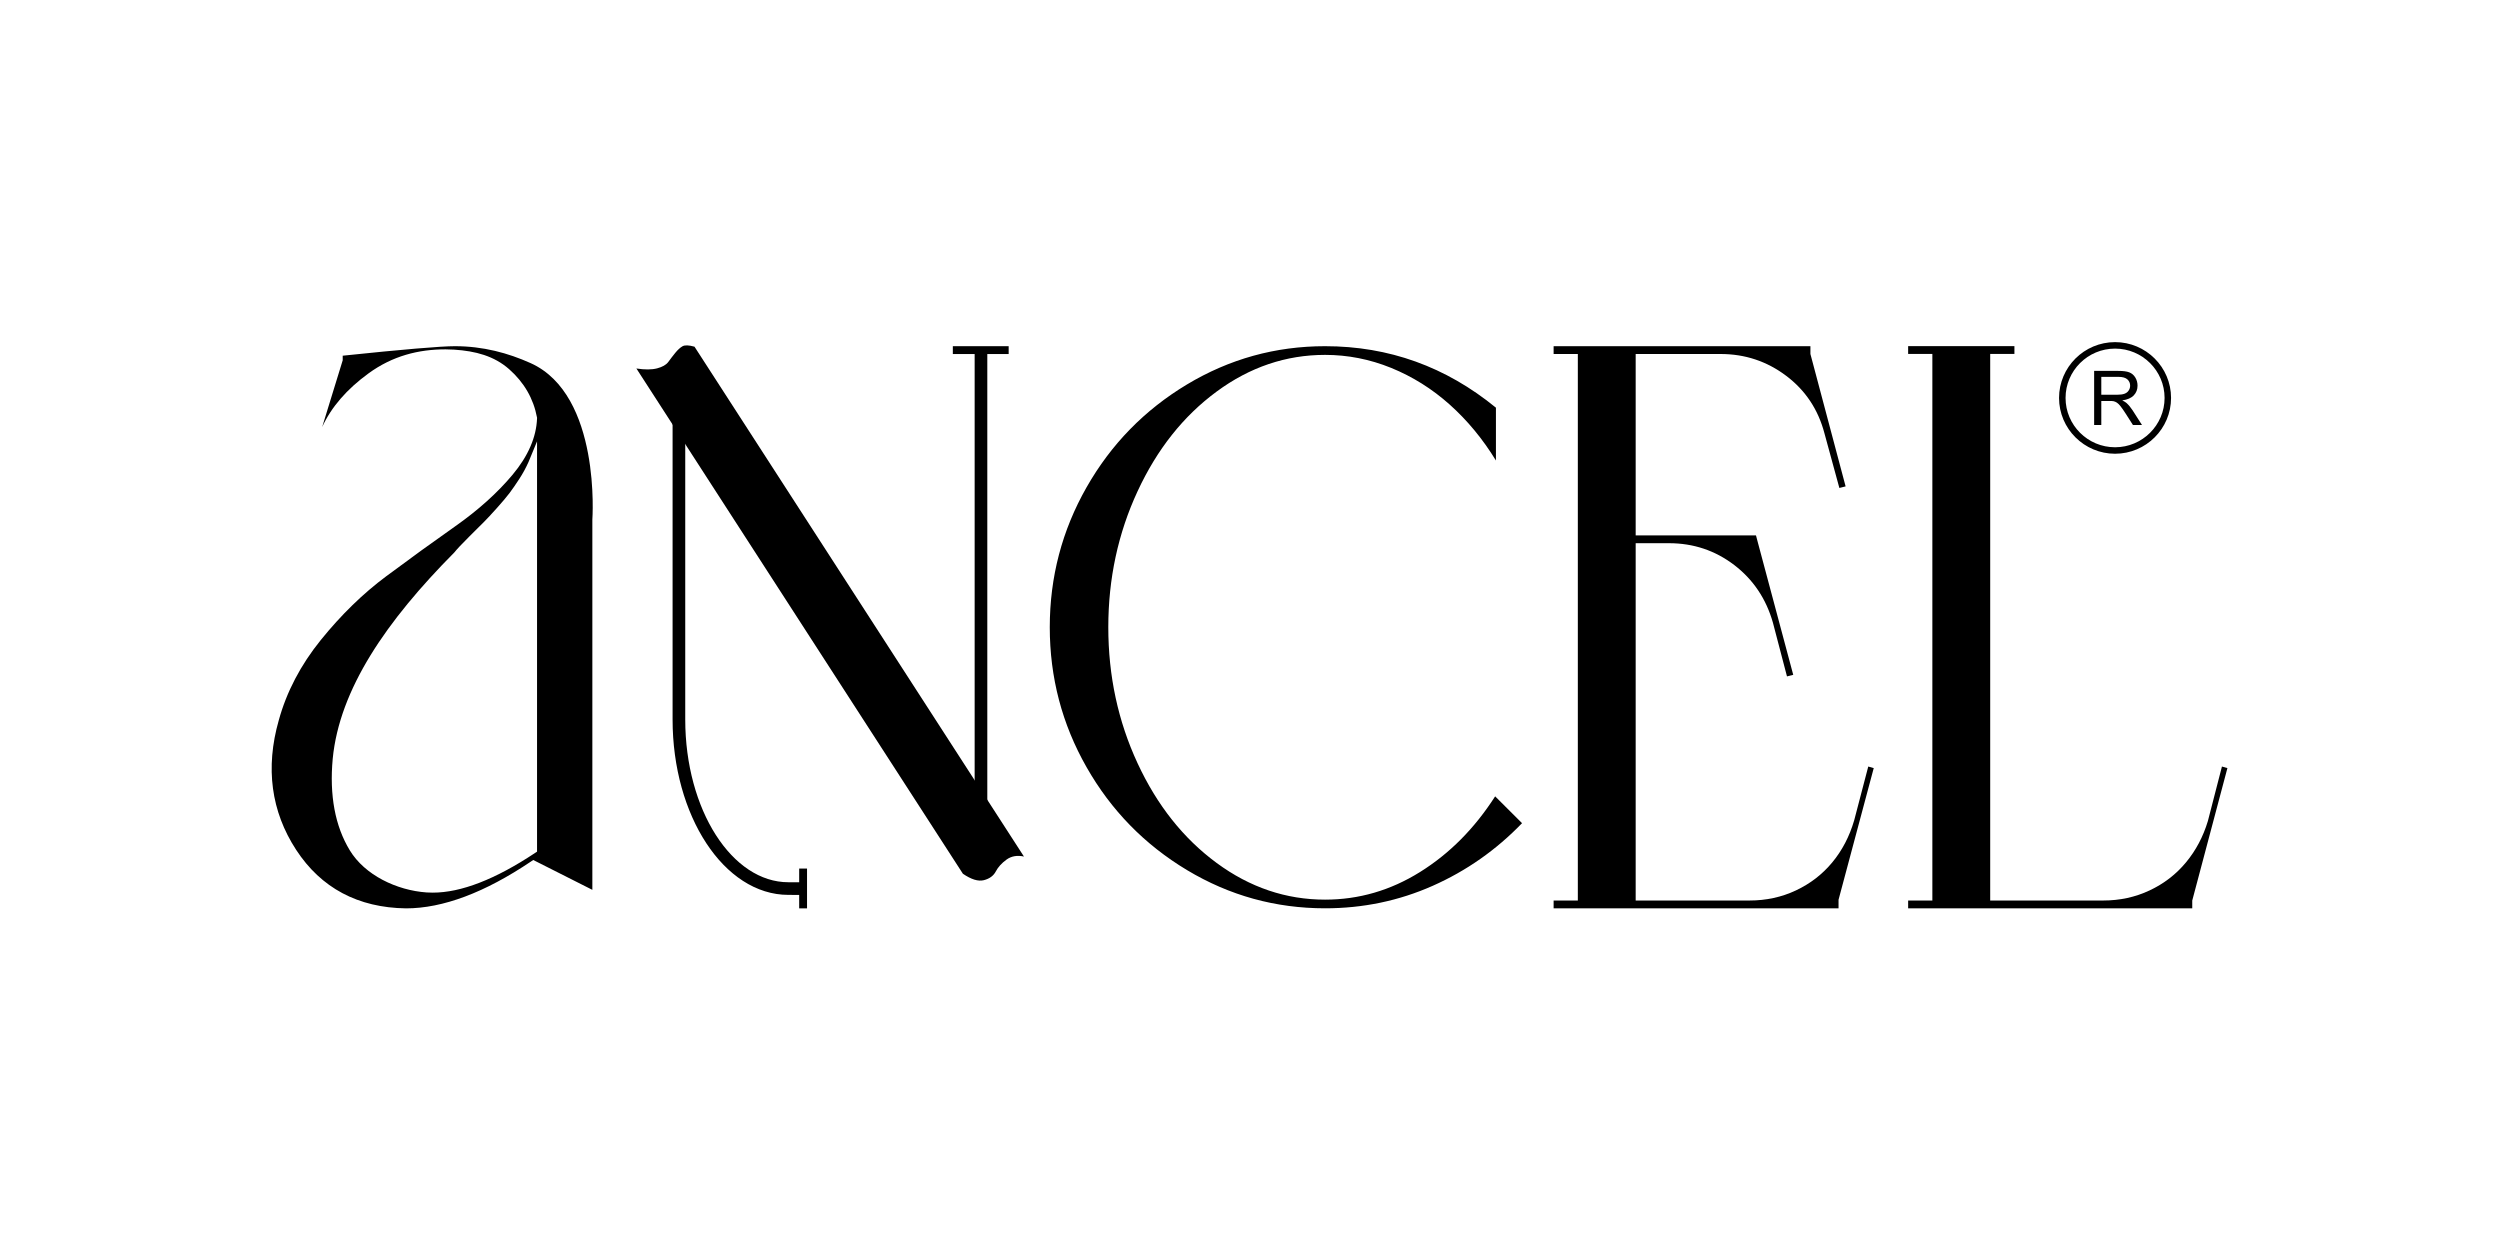
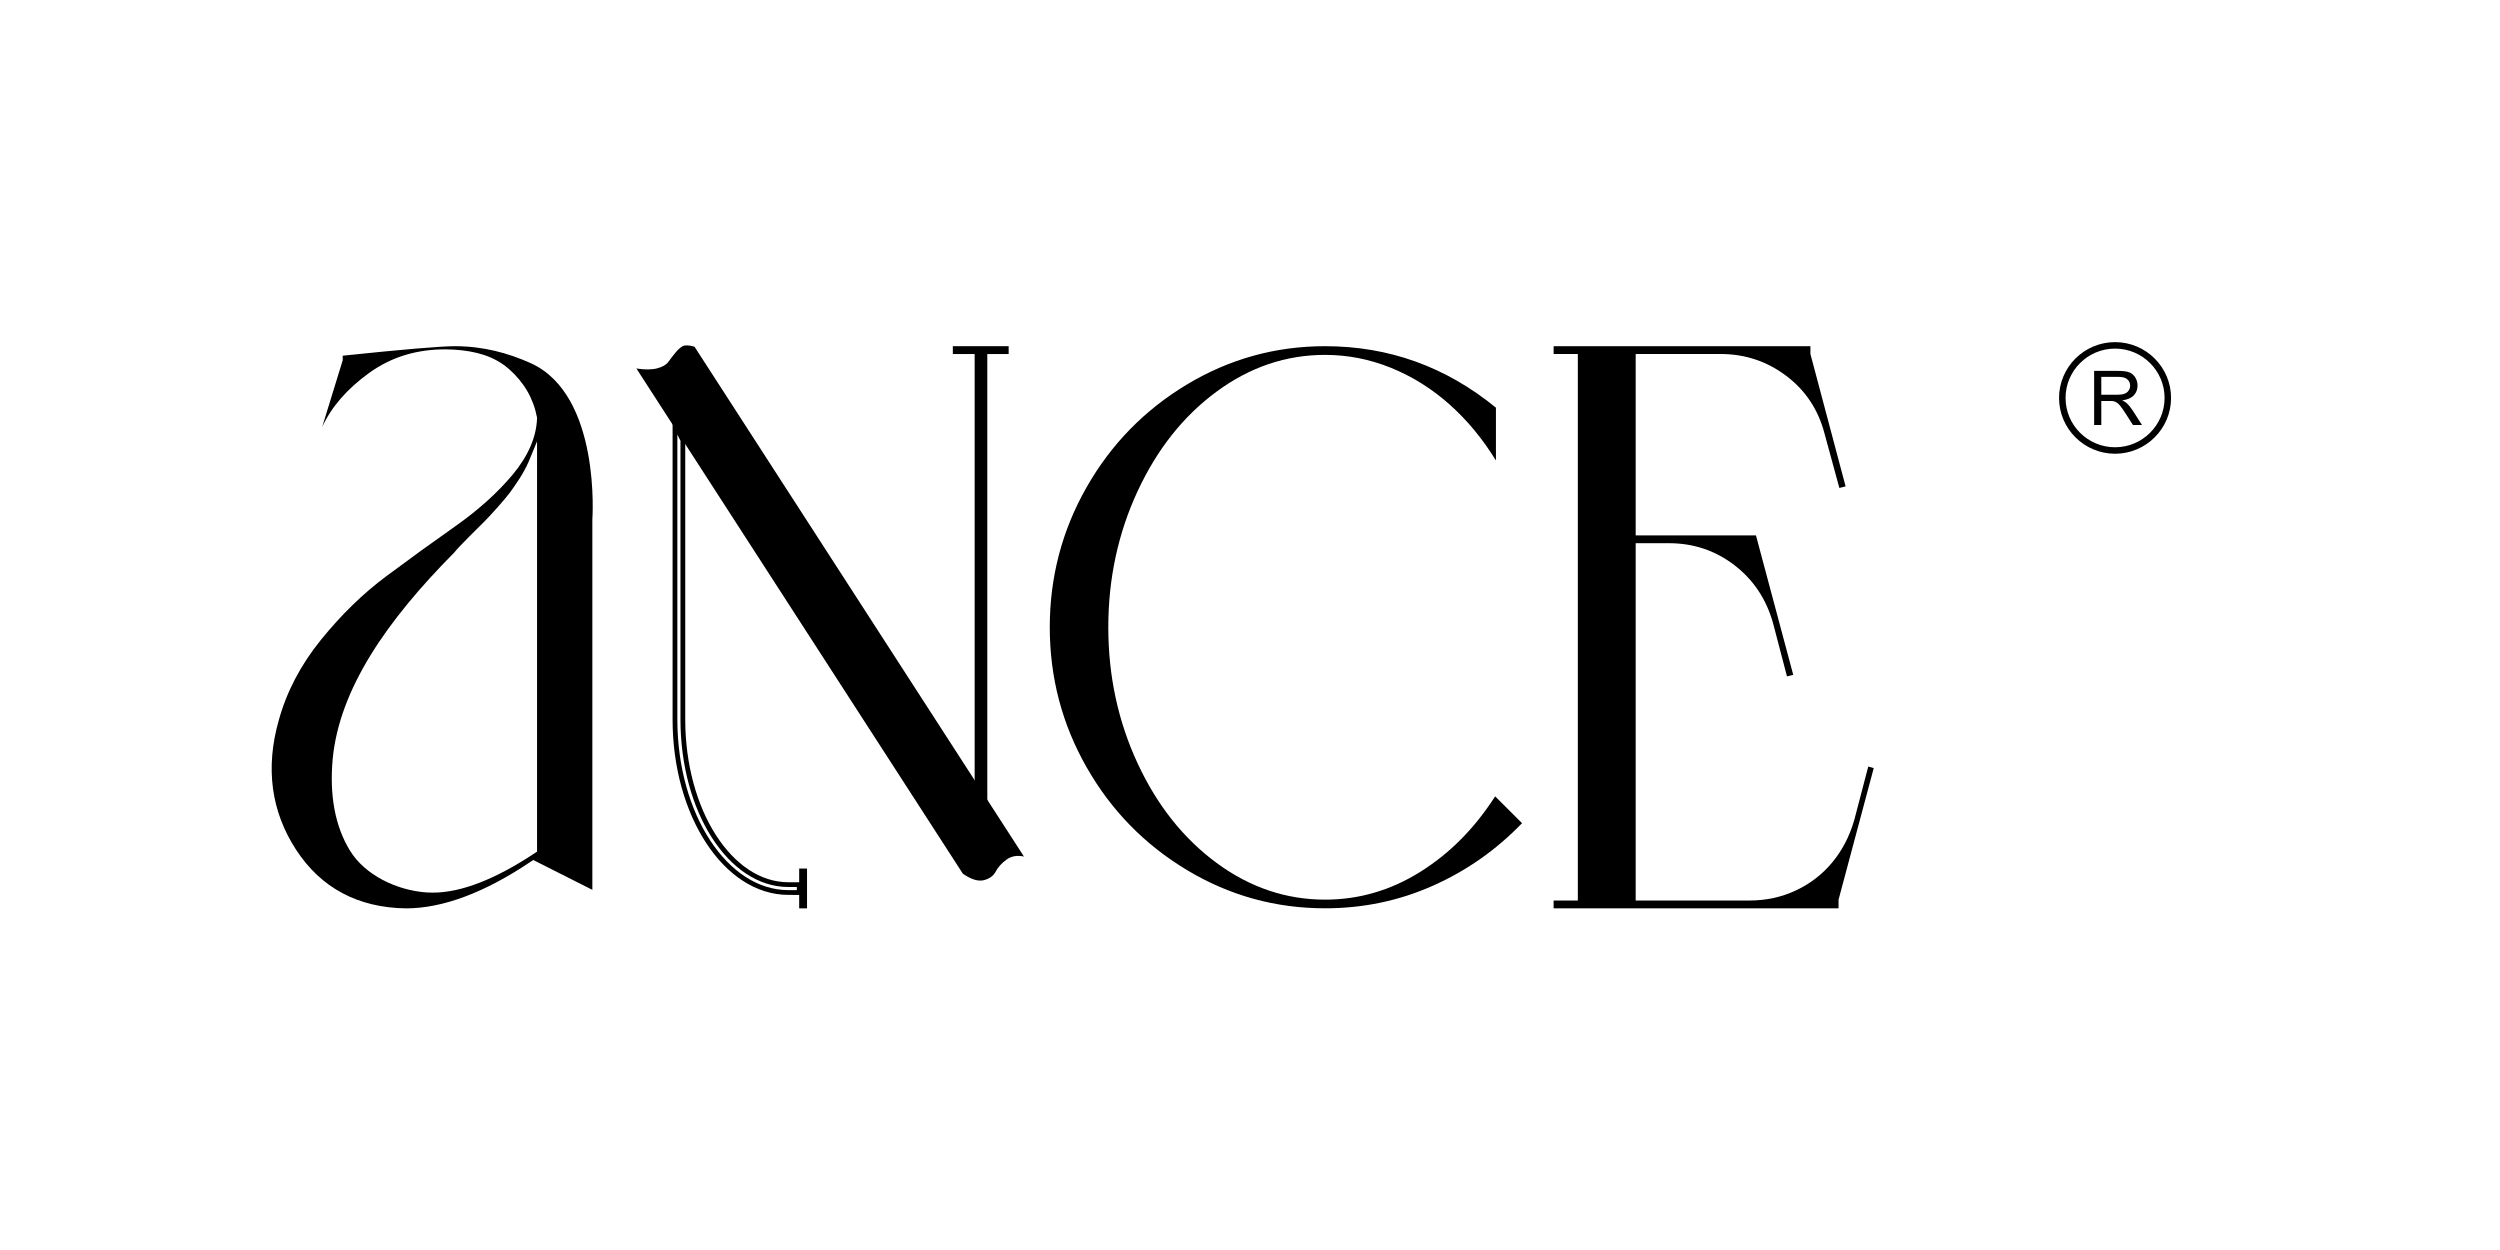
<svg xmlns="http://www.w3.org/2000/svg" width="400" zoomAndPan="magnify" viewBox="0 0 300 150" height="200" preserveAspectRatio="xMidYMid meet" version="1.0">
  <defs>
    <clipPath id="34d3a87ec4">
      <path d="M 32.582 41 L 72 41 L 72 110 L 32.582 110 Z M 32.582 41 " clip-rule="nonzero" />
    </clipPath>
    <clipPath id="9007526022">
-       <path d="M 228 41 L 267.332 41 L 267.332 109 L 228 109 Z M 228 41 " clip-rule="nonzero" />
-     </clipPath>
+       </clipPath>
    <clipPath id="e648b569df">
      <path d="M 72 42 L 105 42 L 105 110.109 L 72 110.109 Z M 72 42 " clip-rule="nonzero" />
    </clipPath>
    <clipPath id="e6323d314f">
      <path d="M 109 39.609 L 127 39.609 L 127 105 L 109 105 Z M 109 39.609 " clip-rule="nonzero" />
    </clipPath>
  </defs>
  <rect x="-30" width="360" fill="#ffffff" y="-15" height="180" fill-opacity="1" />
  <rect x="-30" width="360" fill="#ffffff" y="-15" height="180" fill-opacity="1" />
  <rect x="-30" width="360" fill="#ffffff" y="-15" height="180" fill-opacity="1" />
  <g clip-path="url(#34d3a87ec4)">
    <path fill="#000000" d="M 54.531 66.281 C 46.363 74.512 40.73 82.707 39.926 91.051 C 39.52 95.438 40.207 99.137 41.977 102.043 C 43.777 105.008 47.598 106.844 51.195 107.094 C 51.434 107.109 51.68 107.117 51.926 107.117 C 55.32 107.121 59.449 105.516 64.207 102.355 L 64.445 102.199 L 64.445 52.965 L 63.418 55.449 C 63.109 56.141 62.742 56.816 62.32 57.465 C 61.895 58.121 61.496 58.695 61.148 59.16 C 60.801 59.621 60.285 60.23 59.621 60.973 C 58.961 61.707 58.465 62.242 58.148 62.559 L 56.293 64.406 C 55.379 65.316 54.805 65.93 54.531 66.281 M 71.082 62.355 L 71.082 106.781 L 63.988 103.199 L 63.727 103.375 C 58.184 107.109 53.137 109.004 48.723 109.004 C 42.965 108.926 38.527 106.562 35.535 101.977 C 32.531 97.367 31.828 92.141 33.449 86.445 C 34.383 83.031 36.082 79.789 38.496 76.801 C 40.926 73.793 43.566 71.219 46.352 69.148 C 49.191 67.035 51.984 65.012 54.652 63.137 C 57.391 61.211 59.699 59.133 61.512 56.965 C 63.375 54.738 64.363 52.461 64.445 50.207 L 64.449 50.145 L 64.438 50.086 C 64.016 47.832 62.891 45.887 61.094 44.301 C 59.297 42.719 57.074 42.125 54.496 41.957 C 54.152 41.934 53.805 41.922 53.465 41.922 C 50.223 41.922 47.113 42.699 44.219 44.809 C 41.613 46.703 39.75 48.863 38.66 51.242 L 41.125 43.234 L 41.125 42.684 C 48.371 41.926 52.895 41.543 54.582 41.543 C 57.98 41.543 60.973 42.363 63.664 43.57 C 72.168 47.387 71.082 62.355 71.082 62.355 " fill-opacity="1" fill-rule="nonzero" />
  </g>
  <path fill="#000000" d="M 179.418 95.562 L 182.645 98.781 C 179.543 101.996 175.969 104.504 171.918 106.301 C 167.867 108.098 163.566 108.996 159.008 108.996 C 153.059 108.996 147.535 107.469 142.441 104.41 C 137.348 101.352 133.328 97.234 130.387 92.062 C 127.441 86.891 125.973 81.293 125.973 75.27 C 125.973 69.25 127.441 63.652 130.387 58.477 C 133.328 53.309 137.348 49.191 142.441 46.133 C 147.535 43.074 153.059 41.543 159.008 41.543 C 166.664 41.543 173.5 44.004 179.512 48.922 L 179.512 55.262 C 177.93 52.676 176.078 50.438 173.961 48.547 C 171.84 46.652 169.496 45.188 166.934 44.145 C 164.371 43.105 161.727 42.586 159.008 42.586 C 154.324 42.586 149.988 44.051 146.004 46.984 C 142.016 49.918 138.848 53.906 136.508 58.953 C 134.168 63.996 132.996 69.438 132.996 75.27 C 132.996 81.105 134.168 86.547 136.508 91.59 C 138.848 96.637 142.016 100.625 146.004 103.559 C 149.988 106.492 154.324 107.957 159.008 107.957 C 163.059 107.957 166.855 106.855 170.398 104.645 C 173.945 102.438 176.949 99.41 179.418 95.562 " fill-opacity="1" fill-rule="nonzero" />
  <path fill="#000000" d="M 224.191 91.984 L 224.848 92.172 L 220.625 107.969 L 220.625 108.996 L 186.434 108.996 L 186.434 108.062 L 189.34 108.062 L 189.34 42.48 L 186.434 42.48 L 186.434 41.543 L 217.25 41.543 L 217.25 42.48 L 221.473 58.367 L 220.723 58.555 L 218.938 52.012 C 218.188 49.148 216.656 46.84 214.344 45.098 C 212.027 43.352 209.402 42.48 206.465 42.48 L 196.281 42.48 L 196.281 64.25 L 210.719 64.25 L 210.965 65.184 L 215.188 80.98 L 214.438 81.168 L 212.75 74.719 C 211.934 71.852 210.387 69.547 208.105 67.801 C 205.824 66.059 203.211 65.184 200.273 65.184 L 196.281 65.184 L 196.281 108.062 L 209.934 108.062 C 211.934 108.062 213.797 107.66 215.516 106.848 C 217.234 106.039 218.688 104.918 219.875 103.484 C 221.062 102.051 221.941 100.367 222.504 98.434 Z M 224.191 91.984 " fill-opacity="1" fill-rule="nonzero" />
  <g clip-path="url(#9007526022)">
    <path fill="#000000" d="M 266.633 91.984 L 267.289 92.172 L 263.07 108.062 L 263.07 108.996 L 228.977 108.996 L 228.977 108.062 L 231.883 108.062 L 231.883 42.469 L 228.977 42.469 L 228.977 41.535 L 241.73 41.535 L 241.73 42.469 L 238.824 42.469 L 238.824 108.062 L 252.379 108.062 C 254.379 108.062 256.238 107.66 257.957 106.848 C 259.676 106.039 261.133 104.918 262.32 103.484 C 263.508 102.051 264.383 100.398 264.945 98.527 Z M 266.633 91.984 " fill-opacity="1" fill-rule="nonzero" />
  </g>
  <path fill="#000000" d="M 76.367 44.219 C 77.379 44.375 78.207 44.371 78.852 44.203 C 79.492 44.035 79.945 43.777 80.207 43.418 C 80.465 43.059 80.742 42.703 81.035 42.34 C 81.328 41.98 81.613 41.719 81.895 41.555 C 82.176 41.395 82.656 41.41 83.34 41.602 L 122.875 102.785 C 122.062 102.609 121.363 102.73 120.777 103.156 C 120.195 103.582 119.766 104.055 119.492 104.578 C 119.215 105.102 118.738 105.449 118.062 105.621 C 117.387 105.793 116.547 105.535 115.547 104.848 Z M 76.367 44.219 " fill-opacity="1" fill-rule="nonzero" />
-   <path fill="#000000" d="M 95.441 106.109 L 94.605 106.105 C 87.629 106.105 81.953 97.227 81.953 86.309 L 81.953 52.824 L 81.008 50.945 L 81.008 86.309 C 81.008 97.746 87.105 107.051 94.605 107.051 L 95.445 107.055 L 95.906 107.055 L 95.906 106.109 L 95.441 106.109 " fill-opacity="1" fill-rule="nonzero" />
  <g clip-path="url(#e648b569df)">
    <path stroke-linecap="butt" transform="matrix(0.3, 0, 0, 0.299, 95.442, 51.887)" fill="none" stroke-linejoin="miter" d="M -0.002 181.51 L -2.79 181.497 C -26.064 181.497 -44.998 151.774 -44.998 115.226 L -44.998 3.137 L -48.151 -3.153 L -48.151 115.226 C -48.151 153.514 -27.81 184.661 -2.79 184.661 L 0.011 184.674 L 1.549 184.674 L 1.549 181.51 L -0.002 181.51 " stroke="#000000" stroke-width="1.91" stroke-opacity="1" stroke-miterlimit="10" />
  </g>
  <path fill="#000000" d="M 117.266 42.484 L 117.266 94.379 L 118.211 96.262 L 118.211 42.484 Z M 117.266 42.484 " fill-opacity="1" fill-rule="nonzero" />
  <g clip-path="url(#e6323d314f)">
    <path stroke-linecap="butt" transform="matrix(0, 0.299, 0.3, 0, 144.719, 68.902)" fill="none" stroke-linejoin="miter" d="M -88.435 -91.583 L 85.283 -91.583 L 91.586 -88.429 L -88.435 -88.429 Z M -88.435 -91.583 " stroke="#000000" stroke-width="1.91" stroke-opacity="1" stroke-miterlimit="10" />
  </g>
  <path fill="#000000" d="M 121.039 41.543 L 114.34 41.543 L 114.34 42.484 L 121.039 42.484 Z M 121.039 41.543 " fill-opacity="1" fill-rule="evenodd" />
  <path fill="#000000" d="M 95.902 104.227 L 96.844 104.227 L 96.844 109.004 L 95.902 109.004 Z M 95.902 104.227 " fill-opacity="1" fill-rule="evenodd" />
  <path fill="#000000" d="M 253.809 41.832 C 250.531 41.832 247.867 44.488 247.867 47.754 C 247.867 51.016 250.531 53.672 253.809 53.672 C 257.082 53.672 259.75 51.016 259.75 47.754 C 259.75 44.488 257.082 41.832 253.809 41.832 M 253.809 54.449 C 250.102 54.449 247.086 51.445 247.086 47.754 C 247.086 44.059 250.102 41.055 253.809 41.055 C 257.516 41.055 260.527 44.059 260.527 47.754 C 260.527 51.445 257.516 54.449 253.809 54.449 " fill-opacity="1" fill-rule="nonzero" />
  <path fill="#000000" d="M 252.156 47.371 L 254.012 47.371 C 254.406 47.371 254.715 47.332 254.938 47.25 C 255.16 47.168 255.328 47.039 255.441 46.859 C 255.559 46.684 255.617 46.488 255.617 46.277 C 255.617 45.973 255.504 45.719 255.281 45.52 C 255.059 45.324 254.703 45.223 254.219 45.223 L 252.156 45.223 Z M 251.297 51 L 251.297 44.508 L 254.184 44.508 C 254.766 44.508 255.207 44.562 255.508 44.68 C 255.812 44.797 256.055 45.004 256.234 45.297 C 256.414 45.594 256.504 45.922 256.504 46.277 C 256.504 46.738 256.355 47.125 256.055 47.441 C 255.758 47.758 255.293 47.961 254.668 48.047 C 254.898 48.156 255.07 48.262 255.188 48.367 C 255.441 48.598 255.68 48.887 255.906 49.23 L 257.039 51 L 255.953 51 L 255.09 49.648 C 254.84 49.258 254.633 48.961 254.469 48.754 C 254.305 48.547 254.16 48.402 254.031 48.32 C 253.902 48.238 253.773 48.18 253.637 48.148 C 253.539 48.125 253.379 48.117 253.156 48.117 L 252.156 48.117 L 252.156 51 Z M 251.297 51 " fill-opacity="1" fill-rule="nonzero" />
</svg>